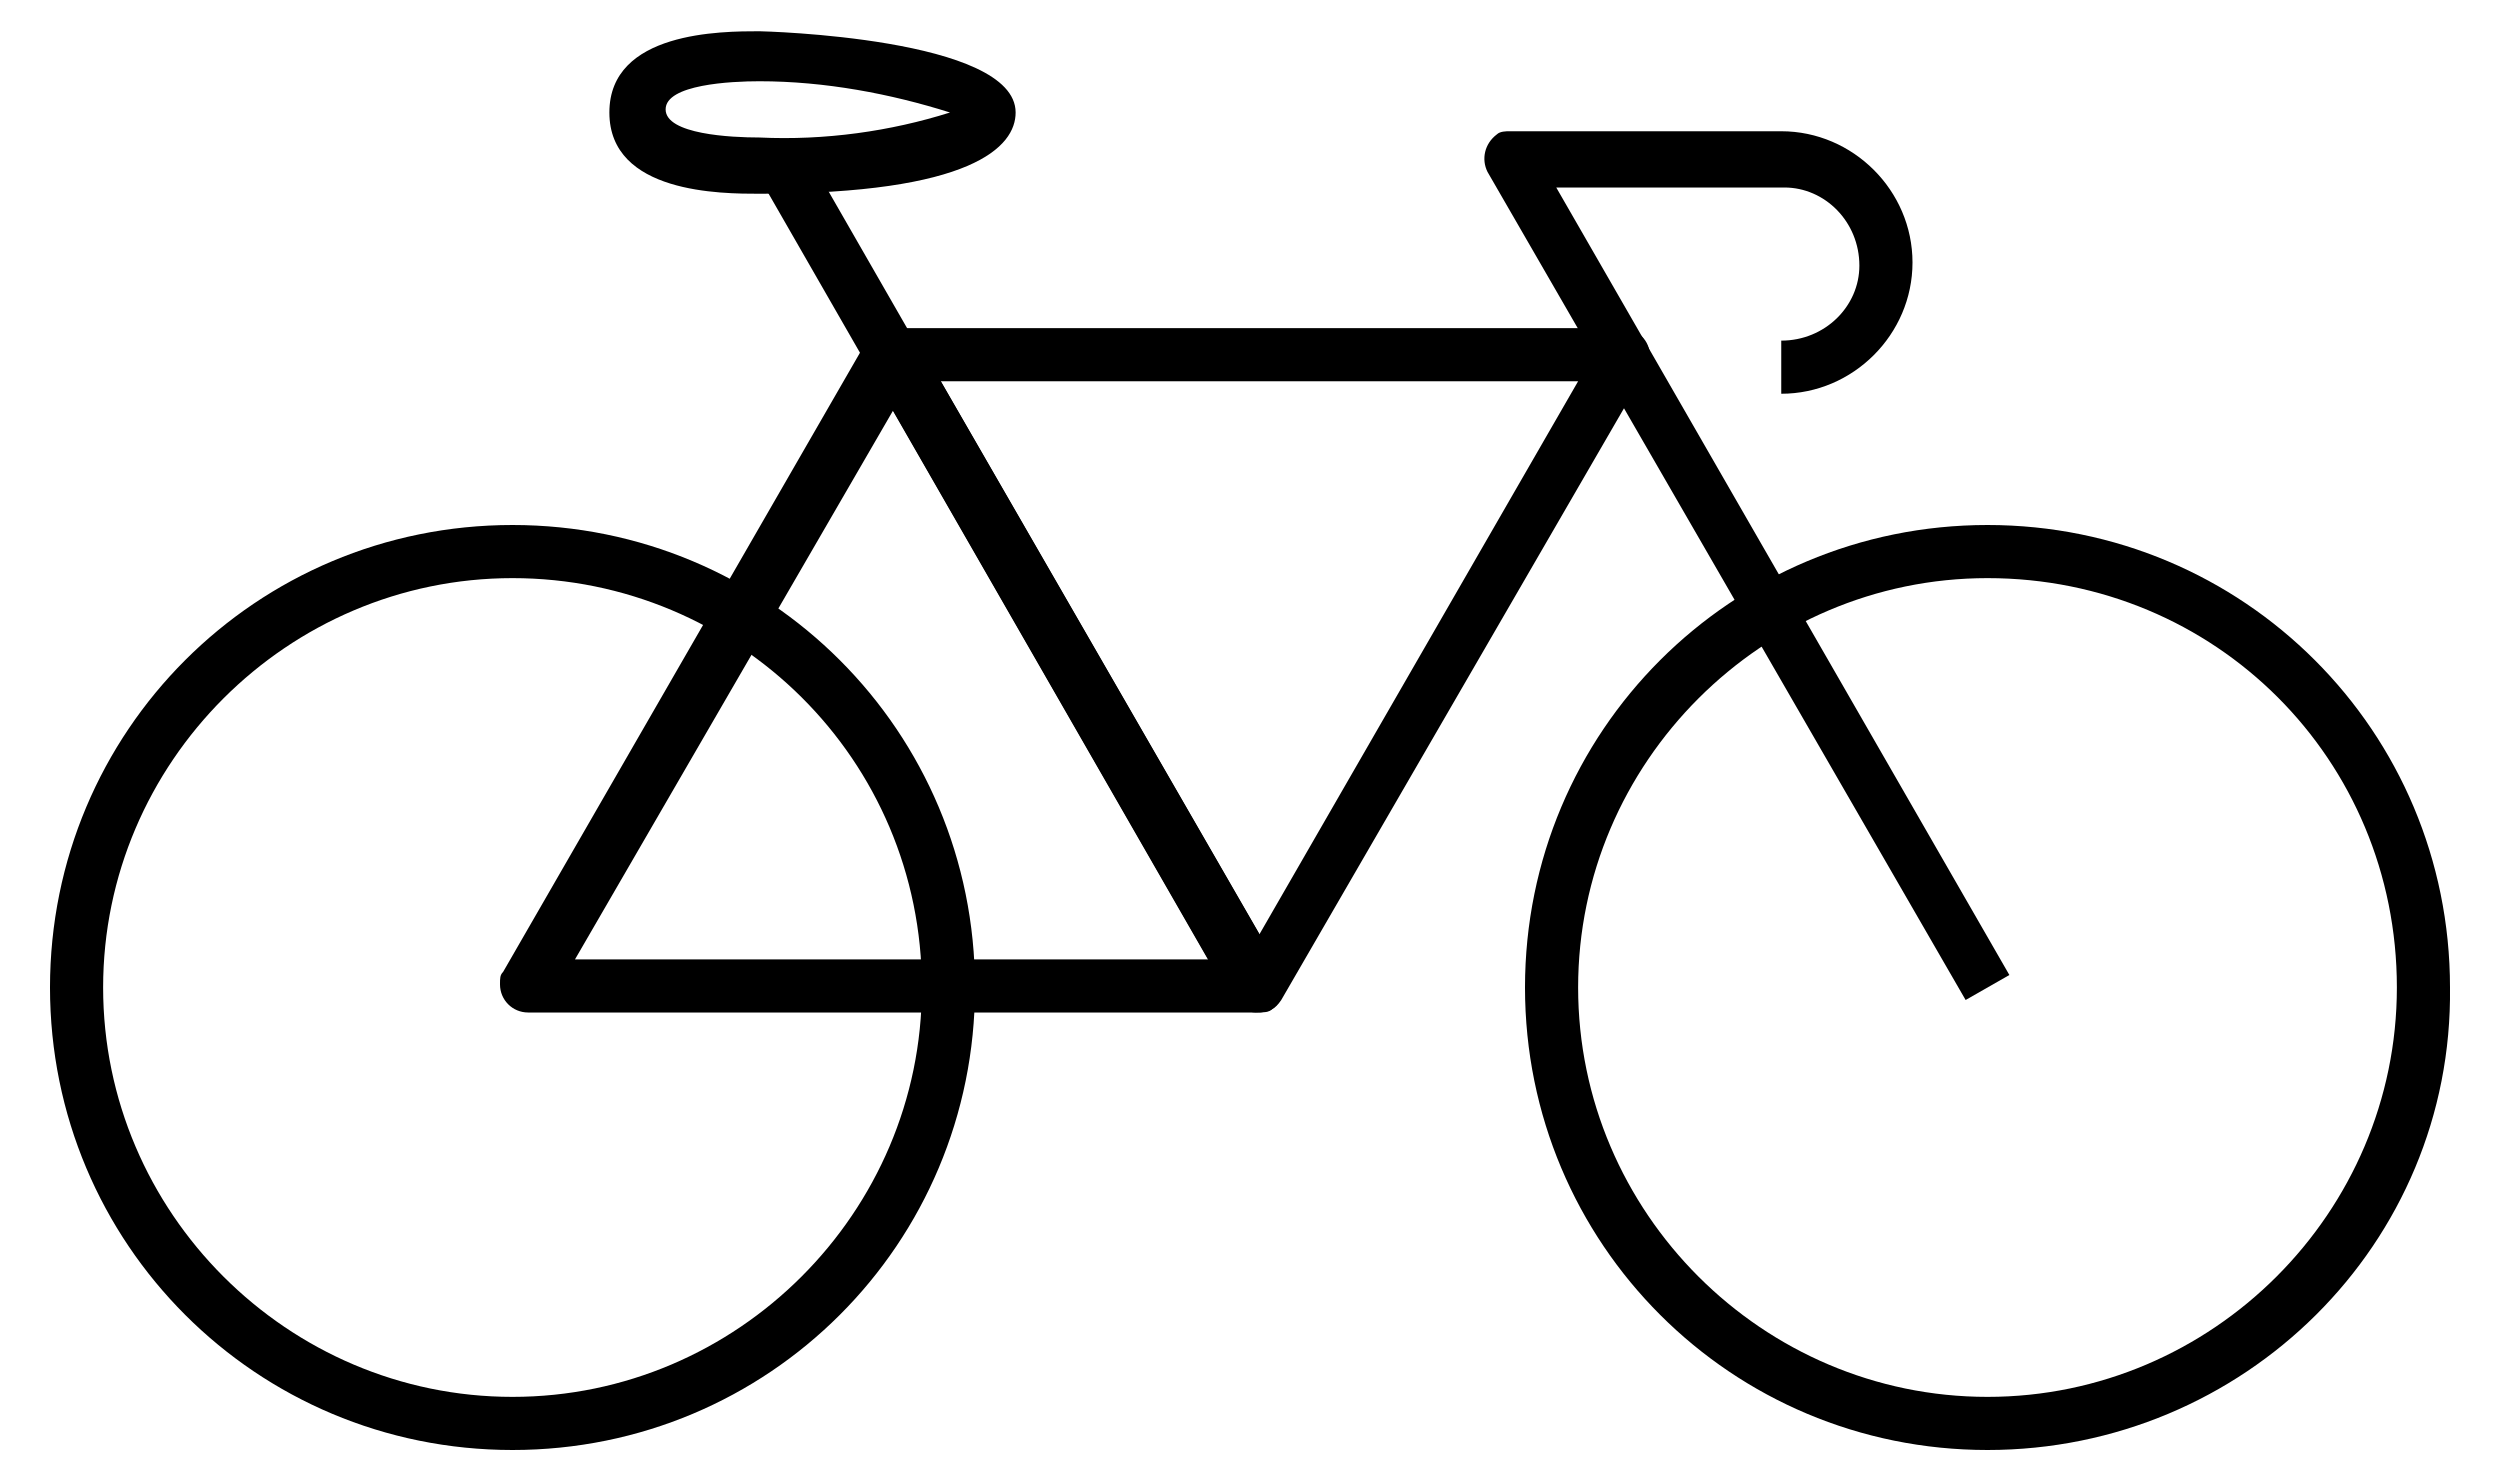
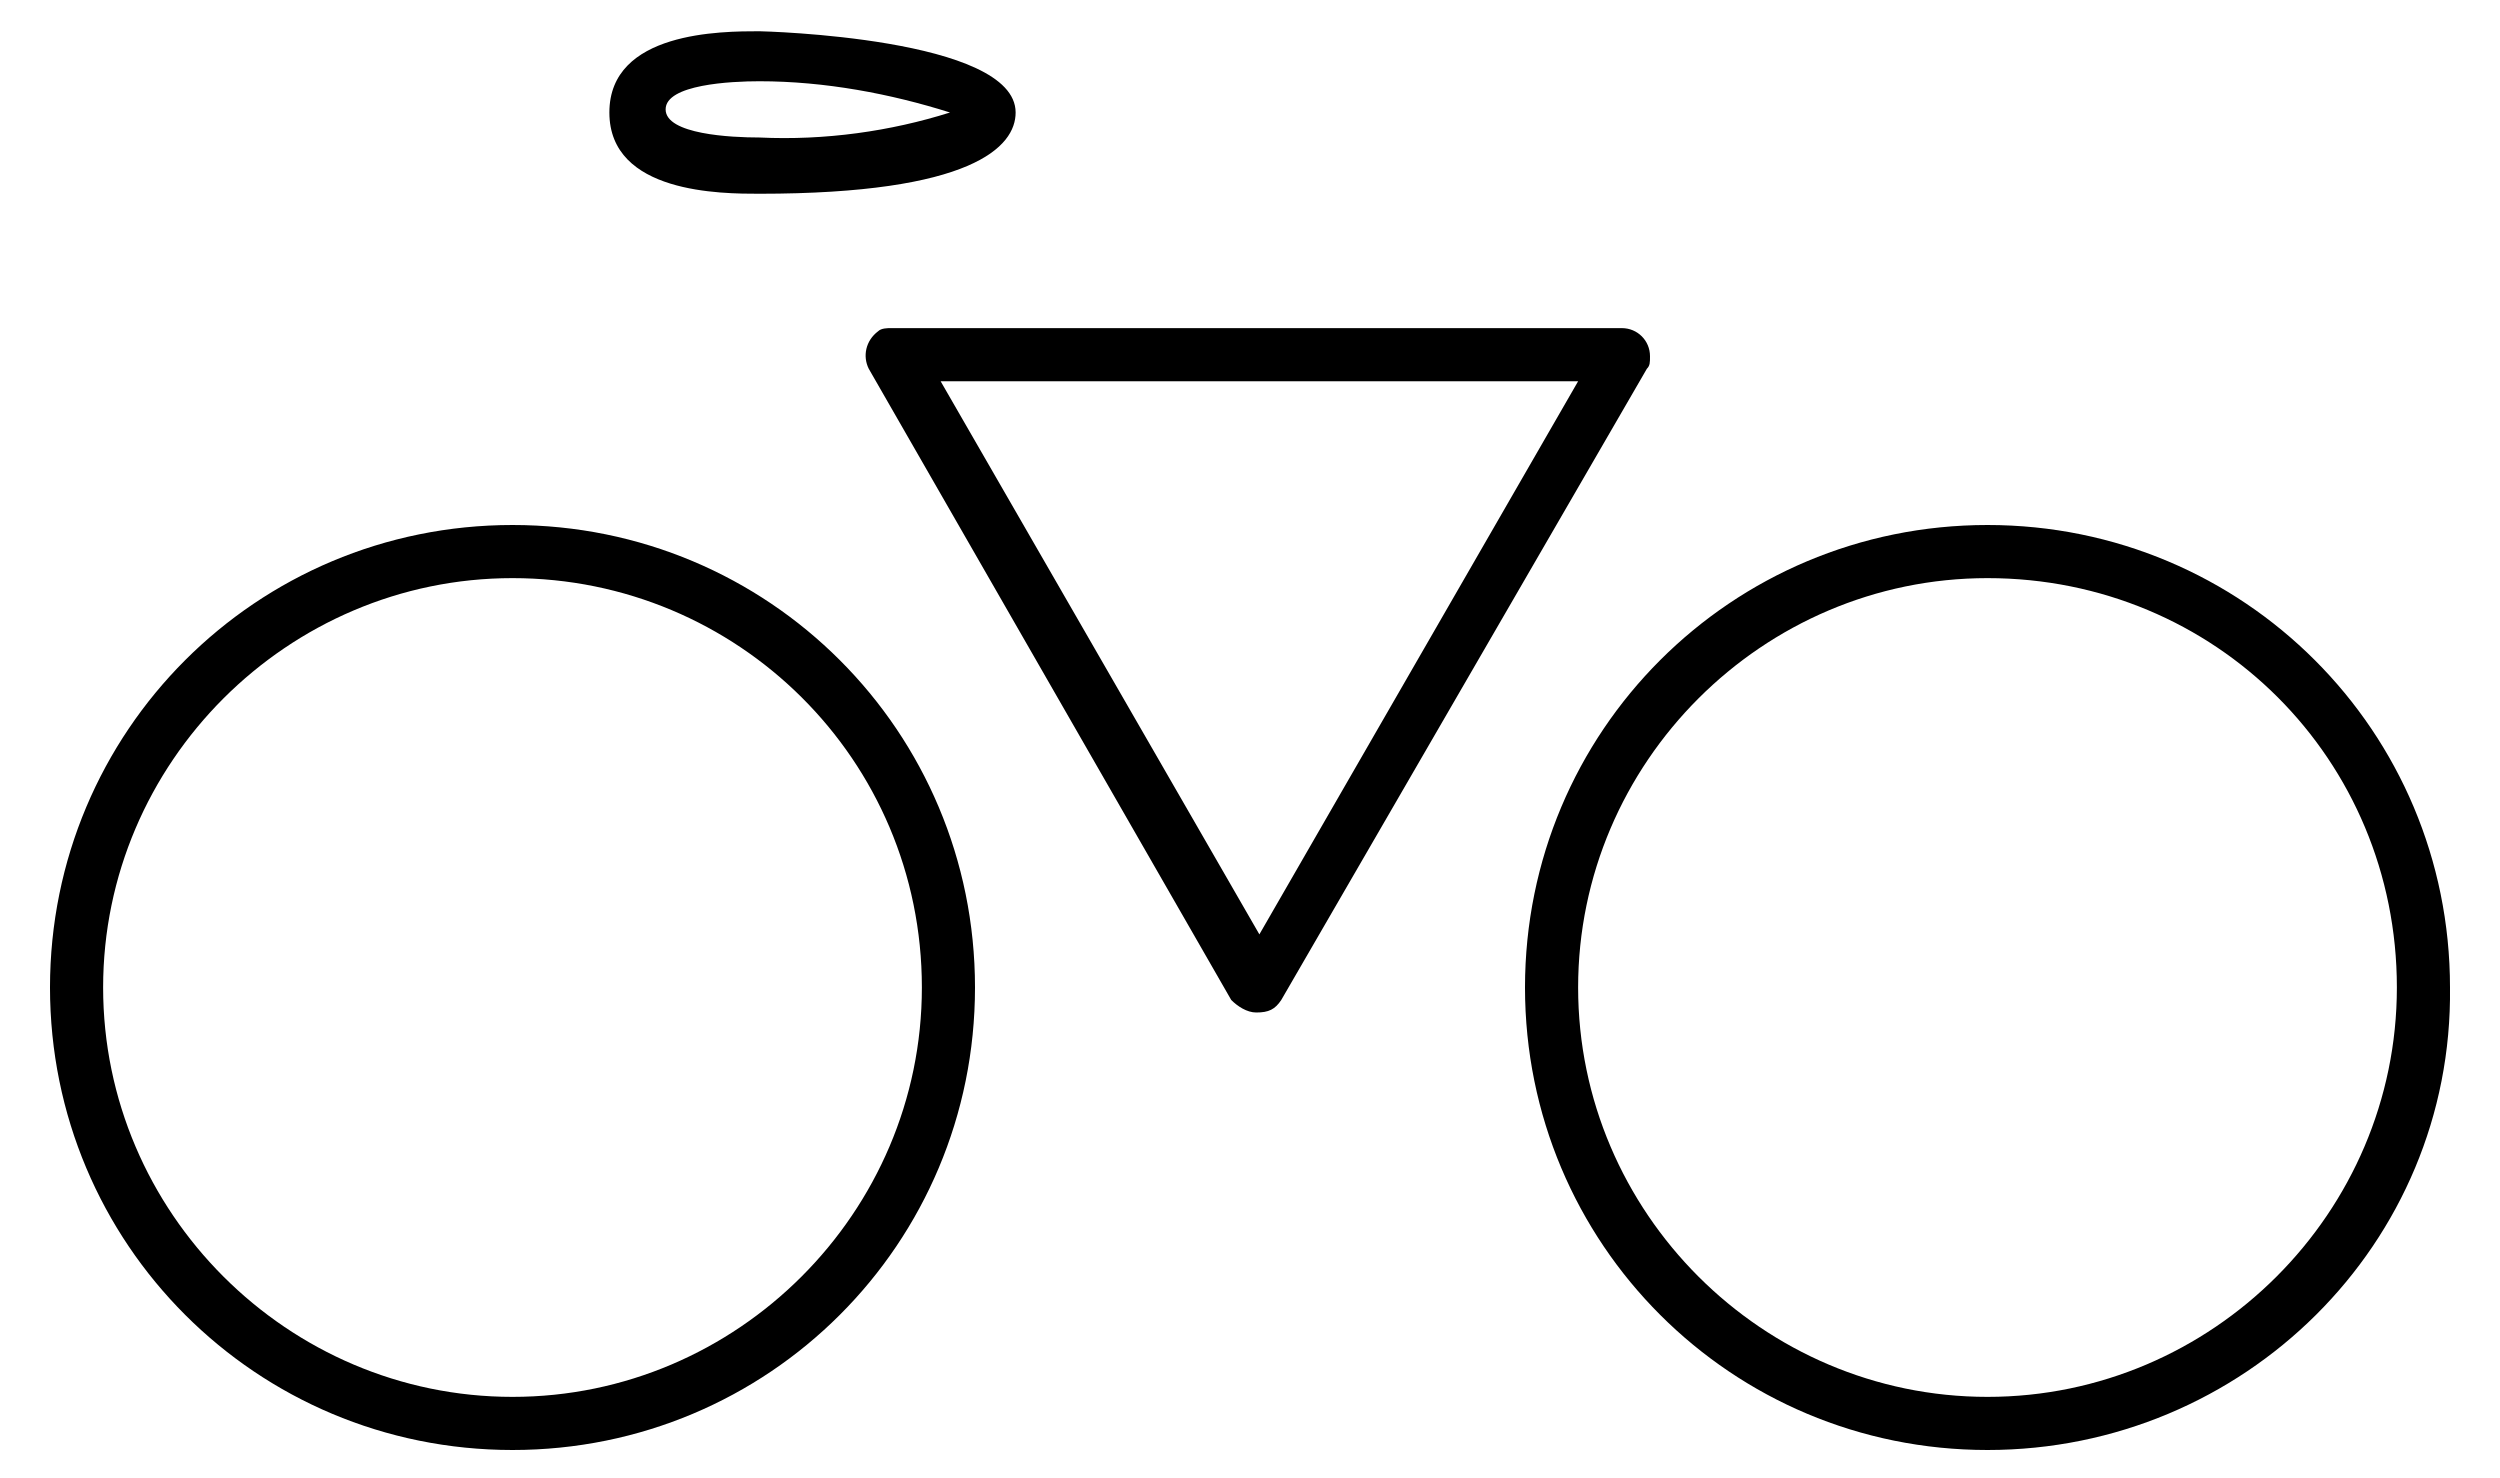
<svg xmlns="http://www.w3.org/2000/svg" x="0px" y="0px" viewBox="0 0 80 47.3" style="enable-background:new 0 0 80 47.3;" xml:space="preserve">
  <g>
    <g class="weels">
      <path d="M16.4,46.4c-8.2,0-14.8-6.6-14.8-14.8s6.6-14.8,14.8-14.8s14.8,6.6,14.8,14.8l0,0   C31.2,39.8,24.6,46.4,16.4,46.4 M16.4,18.5c-7.2,0-13.1,5.9-13.1,13.1s5.9,13.1,13.1,13.1s13.1-5.9,13.1-13.1   C29.5,24.3,23.6,18.5,16.4,18.5" />
      <path d="M63.6,46.4c-8.2,0-14.8-6.6-14.8-14.8s6.6-14.8,14.8-14.8c8.2,0,14.8,6.6,14.8,14.8c0,0,0,0,0,0   C78.5,39.8,71.8,46.4,63.6,46.4 M63.6,18.5c-7.2,0-13.1,5.9-13.1,13.1s5.9,13.1,13.1,13.1c7.2,0,13.1-5.9,13.1-13.1c0,0,0,0,0,0   C76.7,24.3,70.9,18.5,63.6,18.5" />
    </g>
    <g>
-       <path d="M40.2,32.4H16.9c-0.5,0-0.9-0.4-0.9-0.9c0-0.2,0-0.3,0.1-0.4l11.7-20.3c0.2-0.4,0.8-0.6,1.2-0.3   c0.1,0.1,0.2,0.2,0.3,0.3L41,31.1c0.2,0.4,0.1,0.9-0.3,1.2C40.6,32.4,40.4,32.4,40.2,32.4 M18.4,30.7h20.4L28.6,13.1L18.4,30.7z" />
-       <rect x="31.7" y="3" transform="matrix(0.867 -0.498 0.498 0.867 -4.789 18.676)" width="1.7" height="30.6" />
      <path d="M40.2,32.4c-0.3,0-0.6-0.2-0.8-0.4L27.8,11.8c-0.2-0.4-0.1-0.9,0.3-1.2c0.1-0.1,0.3-0.1,0.4-0.1h23.4   c0.5,0,0.9,0.4,0.9,0.9c0,0.2,0,0.3-0.1,0.4L41,32C40.8,32.3,40.6,32.4,40.2,32.4 M30.1,12.2l10.2,17.7l10.2-17.7H30.1z" />
      <path d="M24.3,6.2c-1.2,0-4.8,0-4.8-2.6s3.6-2.6,4.8-2.6c0.1,0,8.2,0.2,8.2,2.6C32.5,4.7,31.1,6.2,24.3,6.2    M24.3,2.6c-0.9,0-3,0.1-3,0.9s2.1,0.9,3,0.9c2.1,0.1,4.2-0.2,6.1-0.8C28.5,3,26.4,2.6,24.3,2.6" />
-       <path d="M62.9,32L47.6,5.5c-0.2-0.4-0.1-0.9,0.3-1.2c0.1-0.1,0.3-0.1,0.4-0.1h8.7c2.3,0,4.2,1.9,4.2,4.2   s-1.9,4.2-4.2,4.2v-1.7c1.4,0,2.5-1.1,2.5-2.4c0-1.4-1.1-2.5-2.4-2.5c0,0-0.1,0-0.1,0h-7.2l14.5,25.2L62.9,32z" />
    </g>
  </g>
</svg>